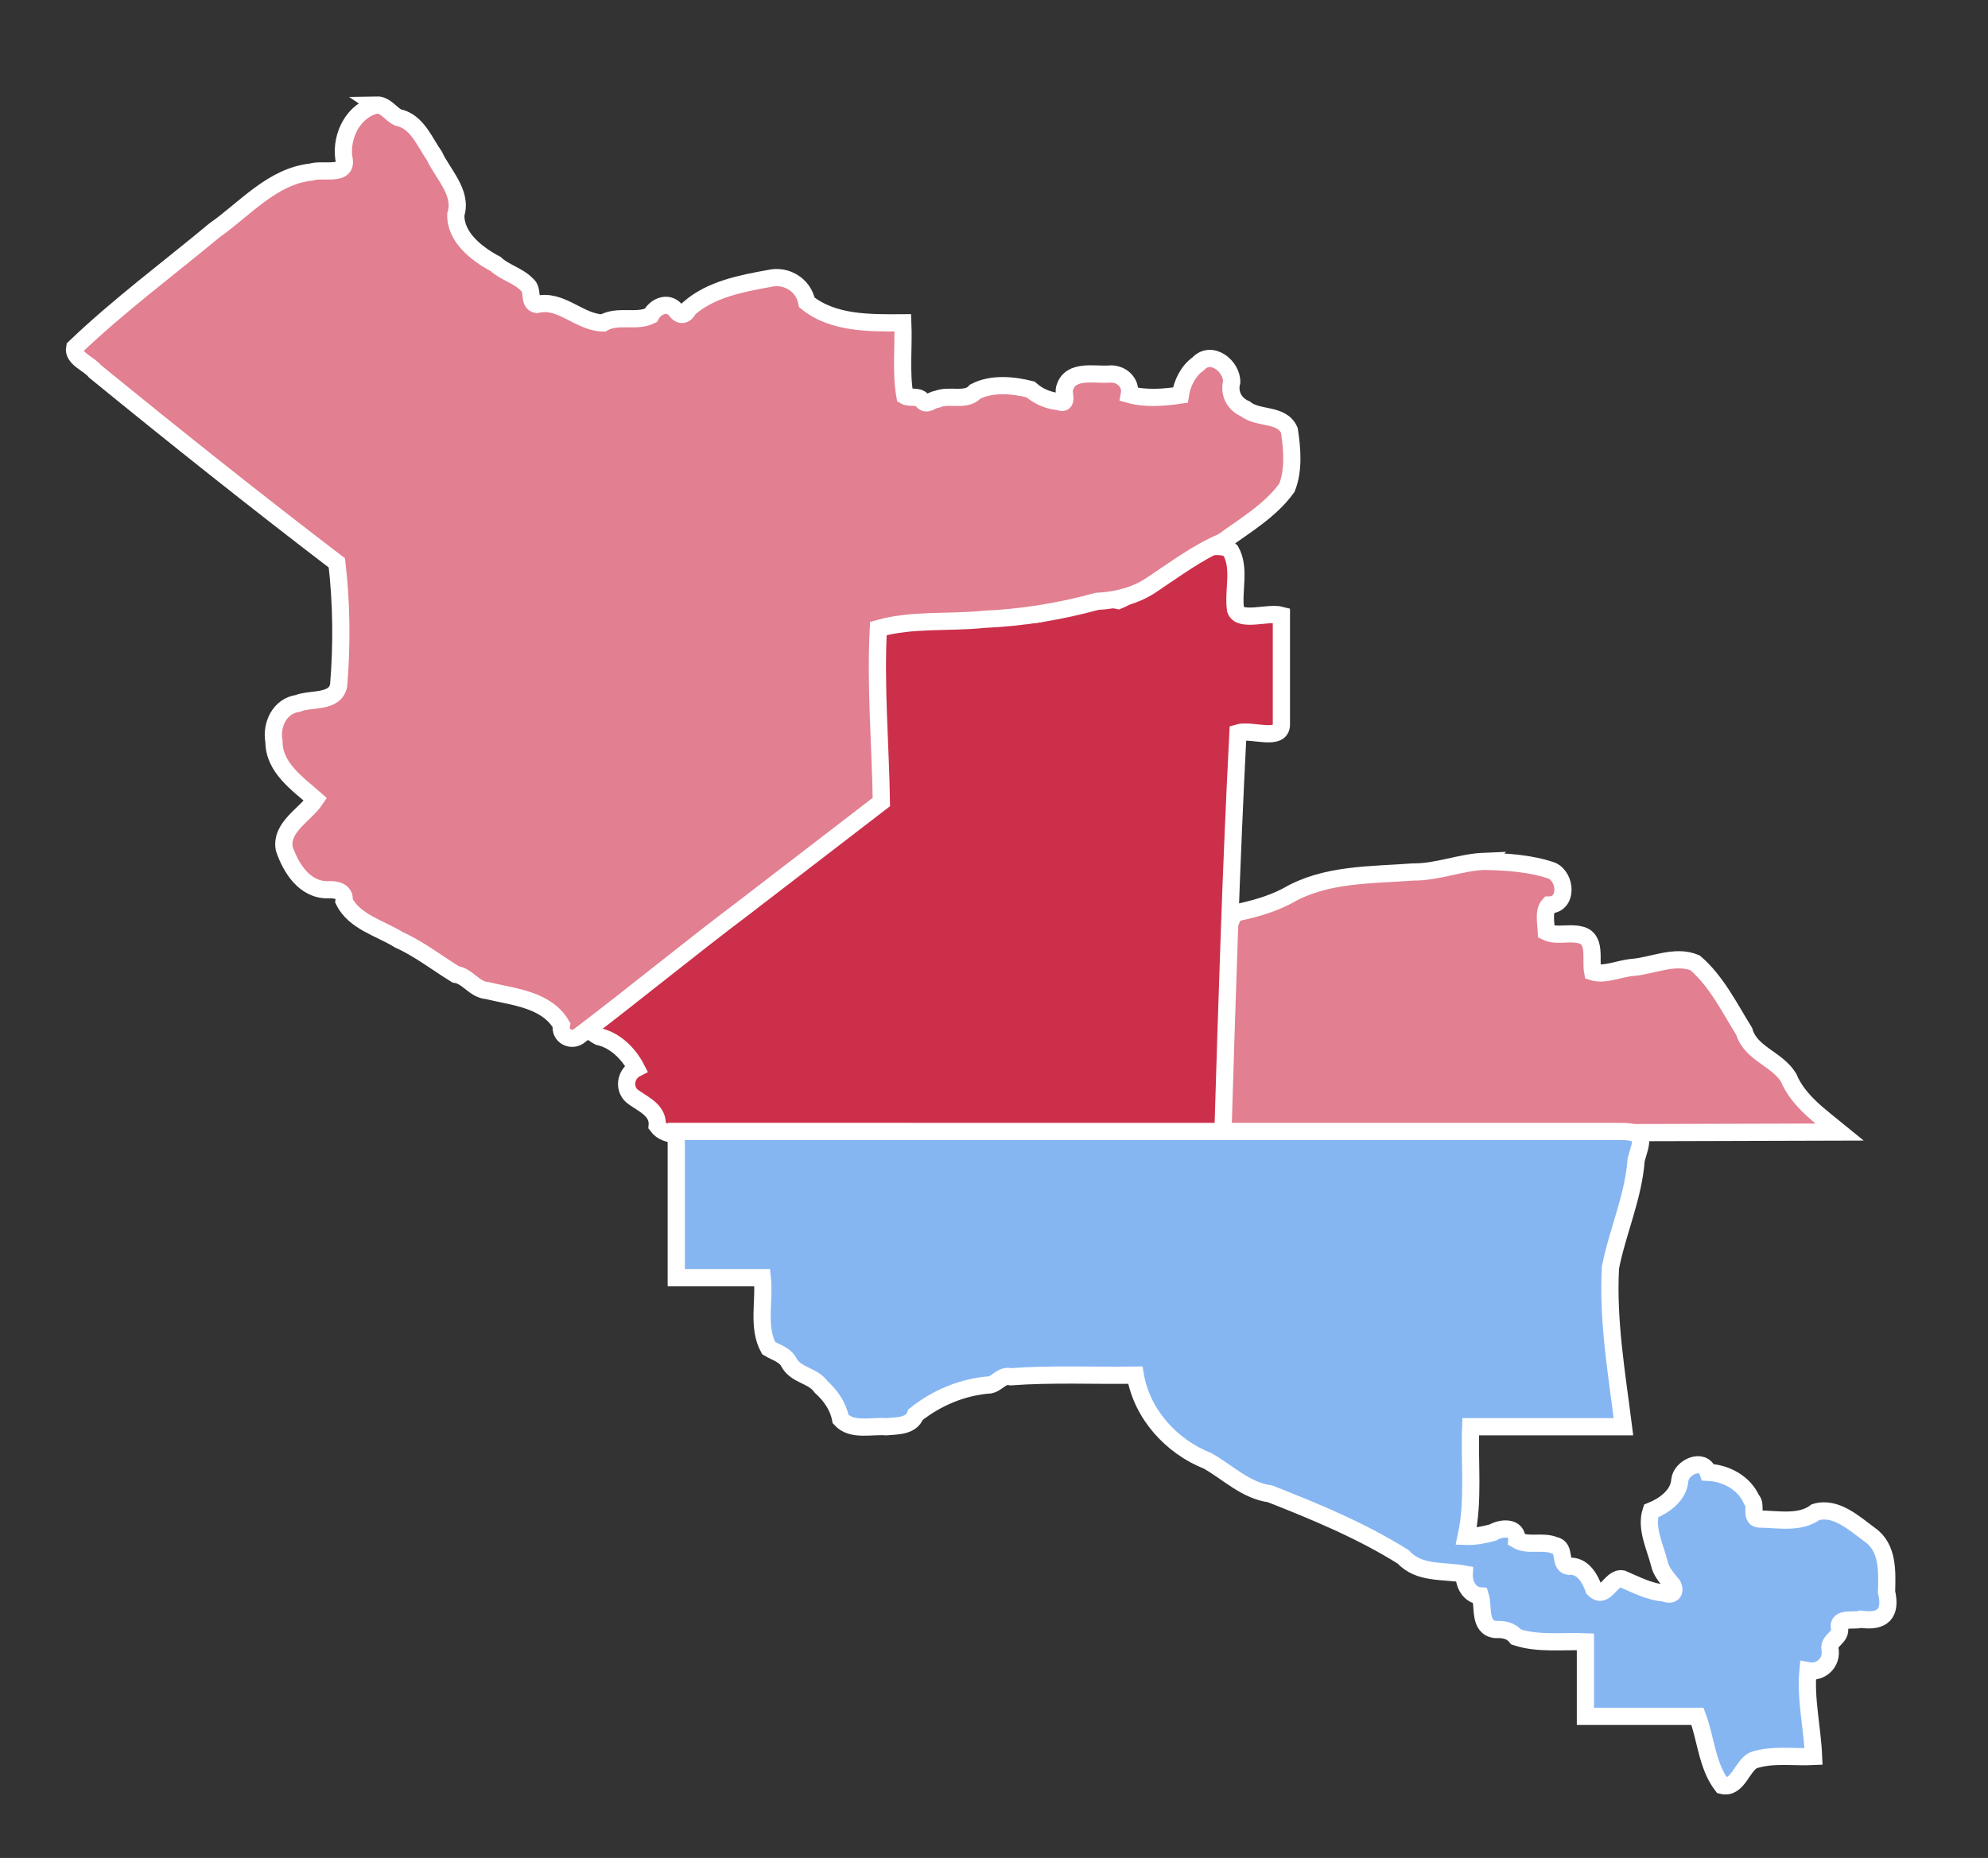
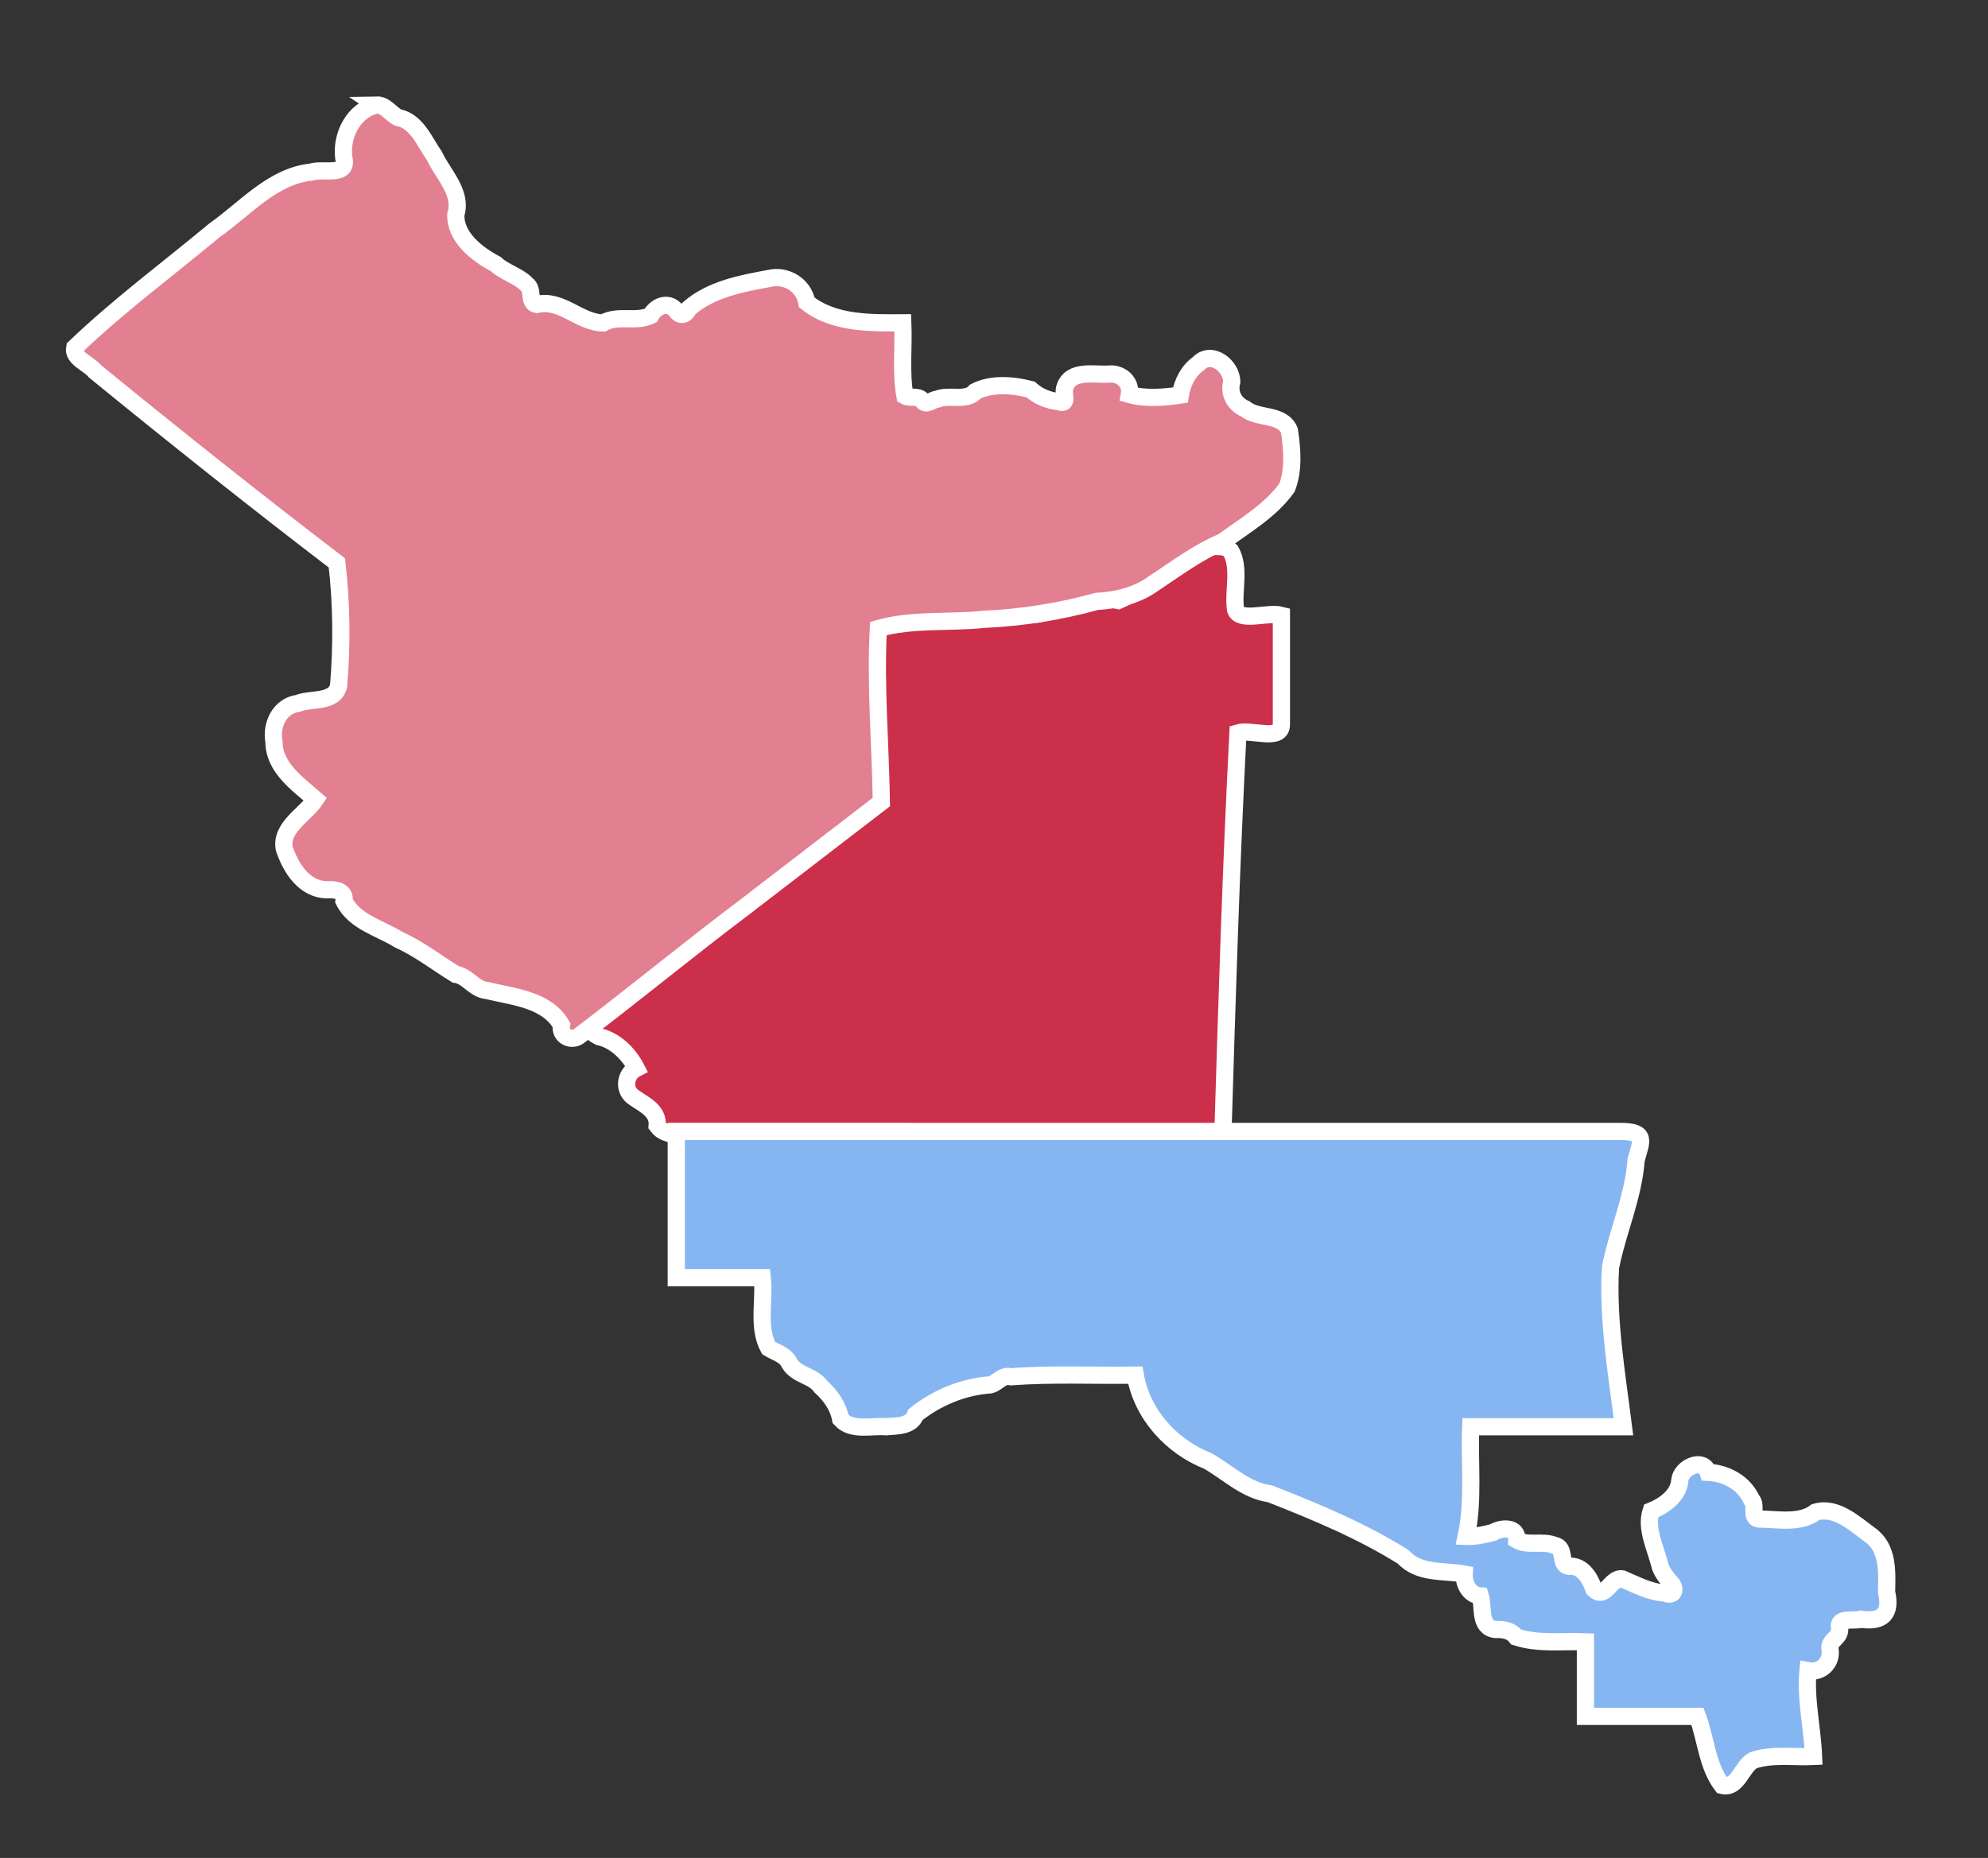
<svg xmlns="http://www.w3.org/2000/svg" xmlns:ns1="http://www.inkscape.org/namespaces/inkscape" xmlns:ns2="http://sodipodi.sourceforge.net/DTD/sodipodi-0.dtd" xmlns:ns3="http://www.openswatchbook.org/uri/2009/osb" xmlns:xlink="http://www.w3.org/1999/xlink" width="92mm" height="86mm" viewBox="0 0 92 86" version="1.1" id="svg8" ns1:version="0.92.4 (5da689c313, 2019-01-14)" ns2:docname="2018CA21.svg">
  <rect x="0" y="0" width="92" height="86" fill="#333333" stroke="none" />
  <defs id="defs2">
    <ns1:perspective ns1:vp_x="0 : 526.18106 : 1" ns1:vp_y="0 : 999.99997 : 0" ns1:vp_z="744.09458 : 526.18106 : 1" ns1:persp3d-origin="372.04723 : 350.78731 : 1" ns2:type="inkscape:persp3d" id="perspective10" />
    <ns1:perspective ns1:vp_x="0 : 526.18106 : 1" ns1:vp_y="0 : 999.99997 : 0" ns1:vp_z="744.09458 : 526.18106 : 1" ns1:persp3d-origin="372.04723 : 350.78731 : 1" ns2:type="inkscape:persp3d" id="perspective2465" />
    <ns1:perspective ns1:vp_x="0 : 371.99935 : 1" ns1:vp_y="0 : 999.99997 : 0" ns1:vp_z="1052.1002 : 371.99935 : 1" ns1:persp3d-origin="526.05003 : 247.99959 : 1" ns2:type="inkscape:persp3d" id="perspective357" />
    <ns1:perspective ns1:vp_x="0 : 371.99935 : 1" ns1:vp_y="0 : 999.99997 : 0" ns1:vp_z="1052.1002 : 371.99935 : 1" ns1:persp3d-origin="526.05003 : 247.99959 : 1" ns2:type="inkscape:persp3d" id="perspective101" />
    <ns1:perspective ns1:vp_x="0 : 526.18106 : 1" ns1:vp_y="0 : 999.99997 : 0" ns1:vp_z="744.09458 : 526.18106 : 1" ns1:persp3d-origin="372.04723 : 350.78731 : 1" ns2:type="inkscape:persp3d" id="perspective10-2" />
    <ns1:perspective ns1:vp_x="0 : 526.18106 : 1" ns1:vp_y="0 : 999.99997 : 0" ns1:vp_z="744.09458 : 526.18106 : 1" ns1:persp3d-origin="372.04723 : 350.78731 : 1" ns2:type="inkscape:persp3d" id="perspective2465-8" />
    <ns1:perspective ns1:vp_x="0 : 371.99935 : 1" ns1:vp_y="0 : 999.99997 : 0" ns1:vp_z="1052.1002 : 371.99935 : 1" ns1:persp3d-origin="526.05003 : 247.99959 : 1" ns2:type="inkscape:persp3d" id="perspective357-0" />
    <ns1:perspective ns1:vp_x="0 : 371.99935 : 1" ns1:vp_y="0 : 999.99997 : 0" ns1:vp_z="1052.1002 : 371.99935 : 1" ns1:persp3d-origin="526.05003 : 247.99959 : 1" ns2:type="inkscape:persp3d" id="perspective101-0" />
    <ns1:perspective ns1:vp_x="0 : 526.18104 : 1" ns1:vp_y="0 : 999.99996 : 0" ns1:vp_z="744.09448 : 526.18104 : 1" ns1:persp3d-origin="372.04734 : 350.78734 : 1" ns2:type="inkscape:persp3d" id="perspective10-24" />
    <ns1:perspective ns1:vp_x="0 : 526.18104 : 1" ns1:vp_y="0 : 999.99996 : 0" ns1:vp_z="744.09448 : 526.18104 : 1" ns1:persp3d-origin="372.04734 : 350.78734 : 1" ns2:type="inkscape:persp3d" id="perspective2482" />
    <ns1:perspective ns1:vp_x="0 : 371.99941 : 1" ns1:vp_y="0 : 999.99996 : 0" ns1:vp_z="1052.1002 : 371.99941 : 1" ns1:persp3d-origin="526.05003 : 247.99957 : 1" ns2:type="inkscape:persp3d" id="perspective357-8" />
    <ns1:perspective ns1:vp_x="0 : 371.99941 : 1" ns1:vp_y="0 : 999.99996 : 0" ns1:vp_z="1052.1002 : 371.99941 : 1" ns1:persp3d-origin="526.05003 : 247.99957 : 1" ns2:type="inkscape:persp3d" id="perspective73" />
    <linearGradient ns3:paint="solid" id="linearGradient845">
      <stop offset="0" style="stop-color:#ffffff;stop-opacity:1;" id="stop843" />
    </linearGradient>
    <ns1:perspective ns1:vp_x="0 : 526.181 : 1" ns1:vp_y="0 : 999.99993 : 0" ns1:vp_z="744.0946 : 526.181 : 1" ns1:persp3d-origin="372.04729 : 350.78731 : 1" ns2:type="inkscape:persp3d" id="perspective8185" />
    <linearGradient ns3:paint="solid" id="linearGradient956">
      <stop offset="0" style="stop-color:#000000;stop-opacity:1;" id="stop954" />
    </linearGradient>
    <linearGradient xlink:href="#linearGradient845" y2="269.781" x2="61.391" y1="269.781" x1="1.906" gradientTransform="matrix(0.307,0,0,0.307,-435.698,91.263)" gradientUnits="userSpaceOnUse" id="linearGradient1029" />
    <linearGradient xlink:href="#linearGradient845" y2="269.781" x2="61.391" y1="269.781" x1="1.906" gradientTransform="matrix(0.307,0,0,0.307,-1559.1,246.819)" gradientUnits="userSpaceOnUse" id="linearGradient1159" />
    <linearGradient xlink:href="#linearGradient845" y2="269.781" x2="61.391" y1="269.781" x1="1.906" gradientTransform="matrix(0.122,0,0,0.122,665.585,545.273)" gradientUnits="userSpaceOnUse" id="linearGradient1029-6" />
    <linearGradient xlink:href="#linearGradient845" y2="269.781" x2="61.391" y1="269.781" x1="1.906" gradientTransform="matrix(0.122,0,0,0.122,2626.58,1936.63)" gradientUnits="userSpaceOnUse" id="linearGradient1031" />
    <linearGradient xlink:href="#linearGradient845" y2="269.781" x2="61.391" y1="269.781" x1="1.906" gradientTransform="matrix(0.038,0,0,0.038,-25.894,196.66)" gradientUnits="userSpaceOnUse" id="linearGradient1565" />
  </defs>
  <ns2:namedview id="base" pagecolor="#ffffff" bordercolor="#666666" borderopacity="1.0" ns1:pageopacity="0.0" ns1:pageshadow="2" ns1:zoom="1.3273213" ns1:cx="-98.169085" ns1:cy="183.85257" ns1:document-units="mm" ns1:current-layer="layer1-4" showgrid="false" ns1:window-width="2256" ns1:window-height="1410" ns1:window-x="-11" ns1:window-y="-11" ns1:window-maximized="1" />
  <g ns1:label="Layer 1" ns1:groupmode="layer" id="layer1" transform="translate(0,-211)">
    <g ns1:label="Layer 1" ns1:groupmode="layer" transform="matrix(0.265,0,0,0.265,167.188,32.305)" id="layer1-6">
      <g ns1:label="Layer 1" ns1:groupmode="layer" transform="translate(-240.09,823.392)" id="layer1-32">
        <g ns1:label="Layer 1" ns1:groupmode="layer" transform="matrix(0.265,0,0,0.265,-5.427,138.111)" style="fill:#000000" id="layer1-3">
          <g ns1:label="Layer 1" ns1:groupmode="layer" transform="matrix(0.463,0,0,0.463,53.559,156.252)" style="fill:#000000;stroke:#ffffff;stroke-width:0.857;stroke-miterlimit:4;stroke-dasharray:none;stroke-opacity:1" id="layer1-0">
            <g ns1:label="Layer 1" ns1:groupmode="layer" transform="matrix(11.339,0,0,11.339,419.092,-1972.07)" style="stroke:#ffffff;stroke-width:0.571;stroke-miterlimit:4;stroke-dasharray:none;stroke-opacity:1" id="layer1-2-5">
              <g ns1:label="Layer 1" ns1:groupmode="layer" transform="matrix(0.398,0,0,0.397,-106.667,81.633)" style="fill:#999999;stroke:#ffffff;stroke-width:1.436;stroke-miterlimit:4;stroke-dasharray:none;stroke-opacity:1" id="layer1-7" />
              <path style="opacity:1;fill:#3737c8;fill-opacity:1;stroke:#000000;stroke-width:1.01;stroke-miterlimit:4;stroke-dasharray:none;stroke-dashoffset:0;stroke-opacity:1" d="" id="path3129" ns1:connector-curvature="0" transform="matrix(0.72,0,0,0.72,-325.317,-89.027)" />
              <g ns1:label="Layer 1" ns1:groupmode="layer" transform="matrix(0.72,0,0,0.72,-783.922,-536.912)" id="layer1-4">
-                 <path style="opacity:1;fill:#e27f90;fill-opacity:1;stroke:#ffffff;stroke-width:3;stroke-miterlimit:4;stroke-dasharray:none;stroke-dashoffset:0;stroke-opacity:1" d="m 897.324,809.425 c -4.203,0.172 -8.169,1.899 -12.425,1.858 -7.407,0.559 -15.32,0.277 -21.982,4.196 -2.818,1.465 -5.866,2.3 -8.925,2.934 -2.212,2.321 -1.893,9.255 -1.893,9.255 -0.067,9.955 -0.338,19.37 -0.353,29.326 17.742,-0.199 36.038,-0.162 53.955,-0.218 8.959,-0.028 17.917,-0.048 26.854,-0.068 8.937,-0.021 17.852,-0.042 26.723,-0.074 -3.315,-2.712 -7.227,-5.423 -8.915,-9.494 -2.003,-3.278 -6.64,-4.203 -7.734,-8.048 -2.561,-4.131 -4.827,-8.743 -8.542,-11.957 -3.506,-1.484 -7.417,0.518 -10.992,0.798 -2.222,0.184 -4.792,1.43 -6.887,0.764 -0.412,-2.124 0.75,-5.945 -2.312,-6.477 -1.853,-0.446 -4.096,0.337 -5.758,-0.491 -0.045,-1.431 -0.56,-3.603 0.447,-4.687 3.323,-0.048 3.027,-4.849 0.529,-5.982 -3.685,-1.288 -7.899,-1.548 -11.79,-1.634 z" id="path3233" ns1:connector-curvature="0" ns2:nodetypes="ccccccsscccccccccccc" />
                <path style="opacity:1;fill:#cc2f4a;fill-opacity:1;stroke:#ffffff;stroke-width:3;stroke-miterlimit:4;stroke-dasharray:none;stroke-dashoffset:0;stroke-opacity:1" d="m 850.192,754.521 c -6.542,0.938 -10.873,6.972 -16.677,9.421 -3.768,-0.825 -7.815,0.232 -11.431,1.396 -2.612,1.805 -6.191,0.756 -9.249,1.177 -7.463,0.038 -14.927,-0.015 -22.391,0.006 v 32.792 c -15.35,12.092 -31.217,23.548 -46.162,36.141 -1.235,0.933 -5.06,2.64 -1.308,4.546 2.859,0.631 5.22,3.029 6.504,5.524 -1.999,1.011 -2.34,3.841 -0.388,5.099 1.832,1.274 4.256,2.317 4.029,4.917 1.651,2.259 5.141,1.3 7.537,1.73 30.361,0.312 60.726,-0.24 91.088,-0.276 0.709,-23.33 1.419,-46.66 2.625,-69.973 2.324,-0.701 7.63,1.581 7.574,-1.5 v -19 c -2.366,-0.634 -7.277,1.277 -8,-1 -0.465,-3.323 0.896,-7.216 -0.853,-10.26 -0.741,-0.791 -1.909,-0.735 -2.9,-0.739 z" id="path3235" ns1:connector-curvature="0" ns2:nodetypes="cccccccccccccccccccc" />
                <path style="opacity:1;fill:#e27f90;fill-opacity:1;stroke:#ffffff;stroke-width:3;stroke-miterlimit:4;stroke-dasharray:none;stroke-dashoffset:0;stroke-opacity:1" d="m 704.209,677.537 c -3.997,0.868 -6.207,5.271 -5.739,9.151 0.913,3.458 -3.585,1.867 -5.672,2.548 -6.8,0.734 -11.54,6.433 -16.834,10.142 -8.154,6.782 -16.749,13.15 -24.401,20.477 -0.378,1.864 2.481,2.785 3.544,4.122 13.883,11.336 27.973,22.559 42.175,33.411 0.82,7.06 0.895,14.339 0.298,21.415 -0.689,3.062 -4.833,2.147 -7.108,3.082 -3.175,0.439 -4.708,3.75 -4.16,6.672 0.012,4.579 4.176,7.377 7.235,10.075 -1.779,2.672 -6.098,4.809 -5.45,8.556 1.158,3.438 3.574,7.296 7.683,7.193 1.407,-0.09 3.02,0.305 2.747,1.965 1.8,3.65 6.349,4.748 9.575,6.766 3.548,1.597 6.611,4.016 9.88,6.021 2.125,0.298 3.232,2.658 5.508,2.829 4.584,1.123 10.328,1.507 12.944,6.014 -0.407,1.918 1.825,3.036 3.238,1.771 9.633,-7.303 18.98,-15.022 28.649,-22.299 7.959,-6.126 15.925,-12.243 23.886,-18.365 -0.166,-10.071 -1.056,-20.231 -0.528,-30.254 5.921,-1.678 12.291,-0.965 18.387,-1.604 6.673,-0.287 13.323,-1.369 19.713,-3.129 3.496,-0.185 6.94,-1.02 9.842,-3.09 3.934,-2.602 7.741,-5.475 12.083,-7.308 3.916,-2.856 8.353,-5.44 11.213,-9.431 1.217,-3.122 0.911,-6.731 0.42,-9.981 -1.285,-3.019 -5.447,-1.929 -7.697,-3.767 -1.899,-0.81 -2.889,-2.703 -2.356,-4.667 0.054,-2.771 -3.557,-5.644 -5.837,-3.18 -1.793,1.263 -2.814,3.428 -3.119,5.453 -2.842,0.428 -6.091,0.684 -8.889,-0.108 0.404,-2.209 -1.587,-3.838 -3.705,-3.542 -2.459,0.119 -6.504,-0.816 -7.514,2.25 -0.496,1.021 0.774,3.256 -1.101,2.539 -1.858,-0.186 -3.567,-0.919 -4.912,-2.127 -3.08,-0.771 -6.747,-1.111 -9.639,0.382 -1.548,1.801 -4.546,0.435 -6.643,1.328 -1.075,0.109 -1.895,1.324 -2.67,0.112 -0.808,-0.782 -2.168,-0.22 -2.944,-0.689 -0.743,-4.186 -0.183,-8.513 -0.365,-12.75 -5.697,0.036 -12.126,0.162 -16.733,-3.554 -0.539,-3.013 -3.575,-4.884 -6.523,-4.185 -4.88,0.892 -10.227,1.884 -14.05,5.253 -0.543,1.172 -1.505,1.453 -2.278,0.286 -1.39,-1.62 -3.504,-0.691 -4.368,0.925 -2.557,1.249 -5.717,-0.176 -8.302,1.302 -4.149,-0.057 -7.3,-4.281 -11.585,-3.22 -1.535,-0.279 -0.479,-2.629 -1.72,-3.486 -1.509,-1.58 -3.799,-2.061 -5.418,-3.567 -3.255,-1.715 -7.092,-4.675 -6.951,-8.657 1.196,-3.757 -2.264,-7.023 -3.726,-10.181 -1.742,-2.473 -3.051,-6.06 -6.335,-6.71 -1.287,-0.605 -2.179,-2.223 -3.748,-2.189 z" id="path3237" ns1:connector-curvature="0" />
                <path style="opacity:1;fill:#86b6f2;fill-opacity:1;stroke:#ffffff;stroke-width:3;stroke-miterlimit:4;stroke-dasharray:none;stroke-dashoffset:0;stroke-opacity:1" d="m 756.445,857.52 v 24.5 h 15 c 0.447,3.997 -0.898,8.59 1.101,12.283 1.276,0.791 2.921,1.117 3.648,2.687 1.311,2.116 4.058,2.058 5.49,4.064 1.692,1.532 3.007,3.413 3.417,5.635 1.935,2.144 5.361,1.112 7.915,1.33 1.842,-0.17 4.436,-0.036 5.151,-2.115 3.706,-2.955 8.286,-4.858 13.01,-5.192 1.365,-0.32 1.98,-1.771 3.591,-1.408 7.152,-0.533 14.467,-0.177 21.704,-0.283 1.148,6.794 6.294,12.459 12.618,14.951 3.57,2.033 6.656,5.177 10.879,5.744 7.969,3.13 15.97,6.455 23.218,10.999 2.759,3.033 7.068,2.333 10.63,2.986 -0.098,1.763 0.931,3.689 2.81,3.814 0.599,1.922 -0.29,5.52 2.625,5.859 1.486,-0.056 2.734,0.174 3.64,1.314 3.87,1.26 8.058,0.667 12.053,0.832 v 13 h 19.54 c 1.472,3.939 1.666,8.629 4.286,12.046 2.725,0.68 3.43,-3.329 5.434,-4.378 3.37,-1.132 7.025,-0.495 10.517,-0.668 -0.208,-4.952 -1.442,-10.08 -0.978,-14.953 2.301,0.445 4.272,-1.486 3.834,-3.802 -0.229,-1.602 2.001,-1.95 1.661,-3.703 -0.403,-1.898 2.687,-1.101 3.725,-1.478 3.811,0.556 5.353,-0.988 4.481,-4.769 0.088,-3.471 0.322,-7.716 -2.924,-9.963 -2.633,-1.937 -5.908,-5.007 -9.457,-3.942 -2.713,2.077 -6.69,1.219 -9.927,1.196 -1.49,-0.227 -0.251,-2.496 -1.231,-3.38 -1.323,-2.958 -4.462,-4.619 -7.576,-4.763 -0.865,-2.644 -4.716,-0.851 -4.927,1.371 -0.191,2.701 -2.787,4.486 -5.016,5.384 -0.969,2.97 0.693,6.194 1.43,9.083 0.322,1.581 1.447,2.715 2.354,3.852 0.573,1.244 -0.172,1.891 -1.405,1.361 -2.673,-0.175 -5.026,-1.472 -7.389,-2.472 -2.08,-0.332 -2.952,3.824 -4.962,1.762 -0.701,-1.922 -1.999,-4.192 -4.427,-3.958 -1.712,-0.269 -0.354,-3.299 -2.431,-3.646 -2.069,-0.859 -4.719,0.182 -6.57,-0.936 0.168,-2.397 -2.721,-2.184 -4.154,-1.314 -1.477,0.426 -3.272,0.746 -4.672,0.69 1.358,-6.259 0.524,-12.769 0.783,-19.12 h 26.633 c -1.157,-9.194 -2.776,-18.479 -2.264,-27.771 1.244,-6.318 4.007,-12.291 4.474,-18.772 0.861,-3.184 2.052,-4.991 -2.853,-4.95 -54.83,0.001 -109.66,-10e-4 -164.49,-0.006 v 0.5 z" id="path3239" ns1:connector-curvature="0" ns2:nodetypes="ccccccccccccccccccccccccccccccccccccccccccccccccccccccc" />
              </g>
            </g>
          </g>
        </g>
      </g>
    </g>
    <g ns1:label="Layer 1" ns1:groupmode="layer" transform="matrix(0.265,0,0,0.265,59.037,175.676)" id="layer1-2" style="stroke:#000000;stroke-opacity:1">
      <g ns1:label="Layer 1" ns1:groupmode="layer" transform="matrix(0.265,0,0,0.265,167.188,32.305)" id="layer1-6-5" style="stroke:#000000;stroke-opacity:1" />
    </g>
  </g>
</svg>